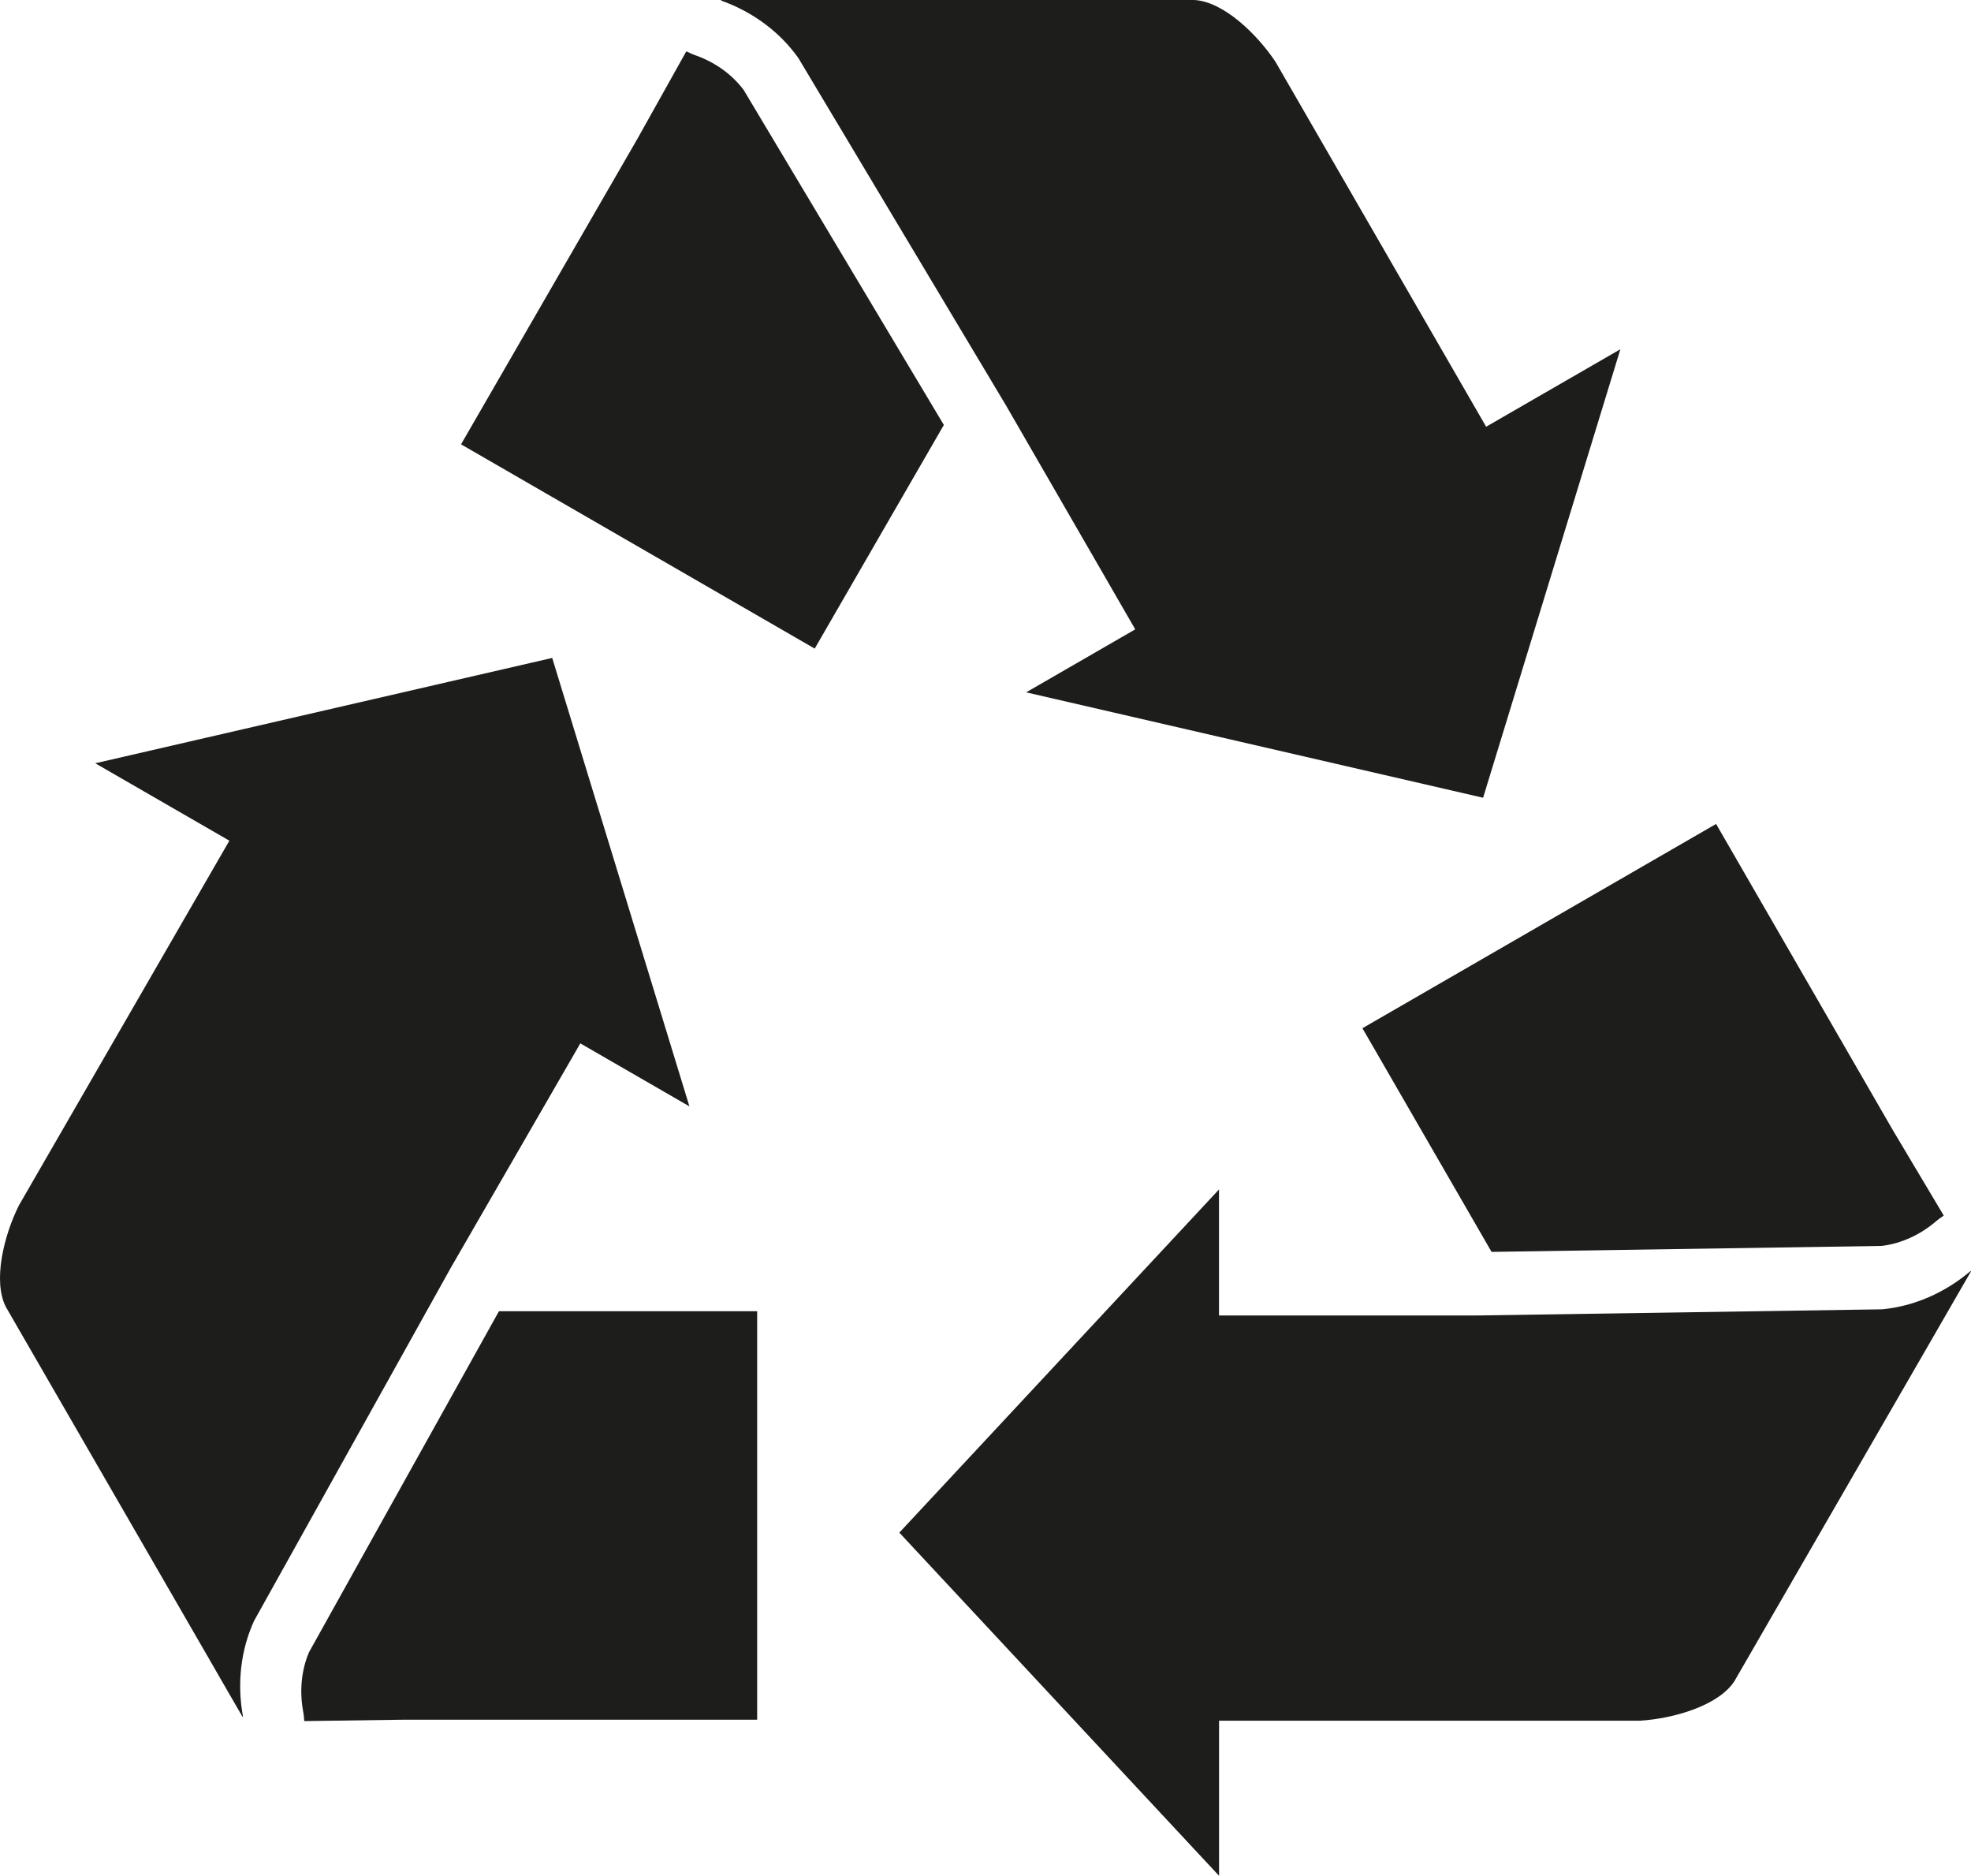
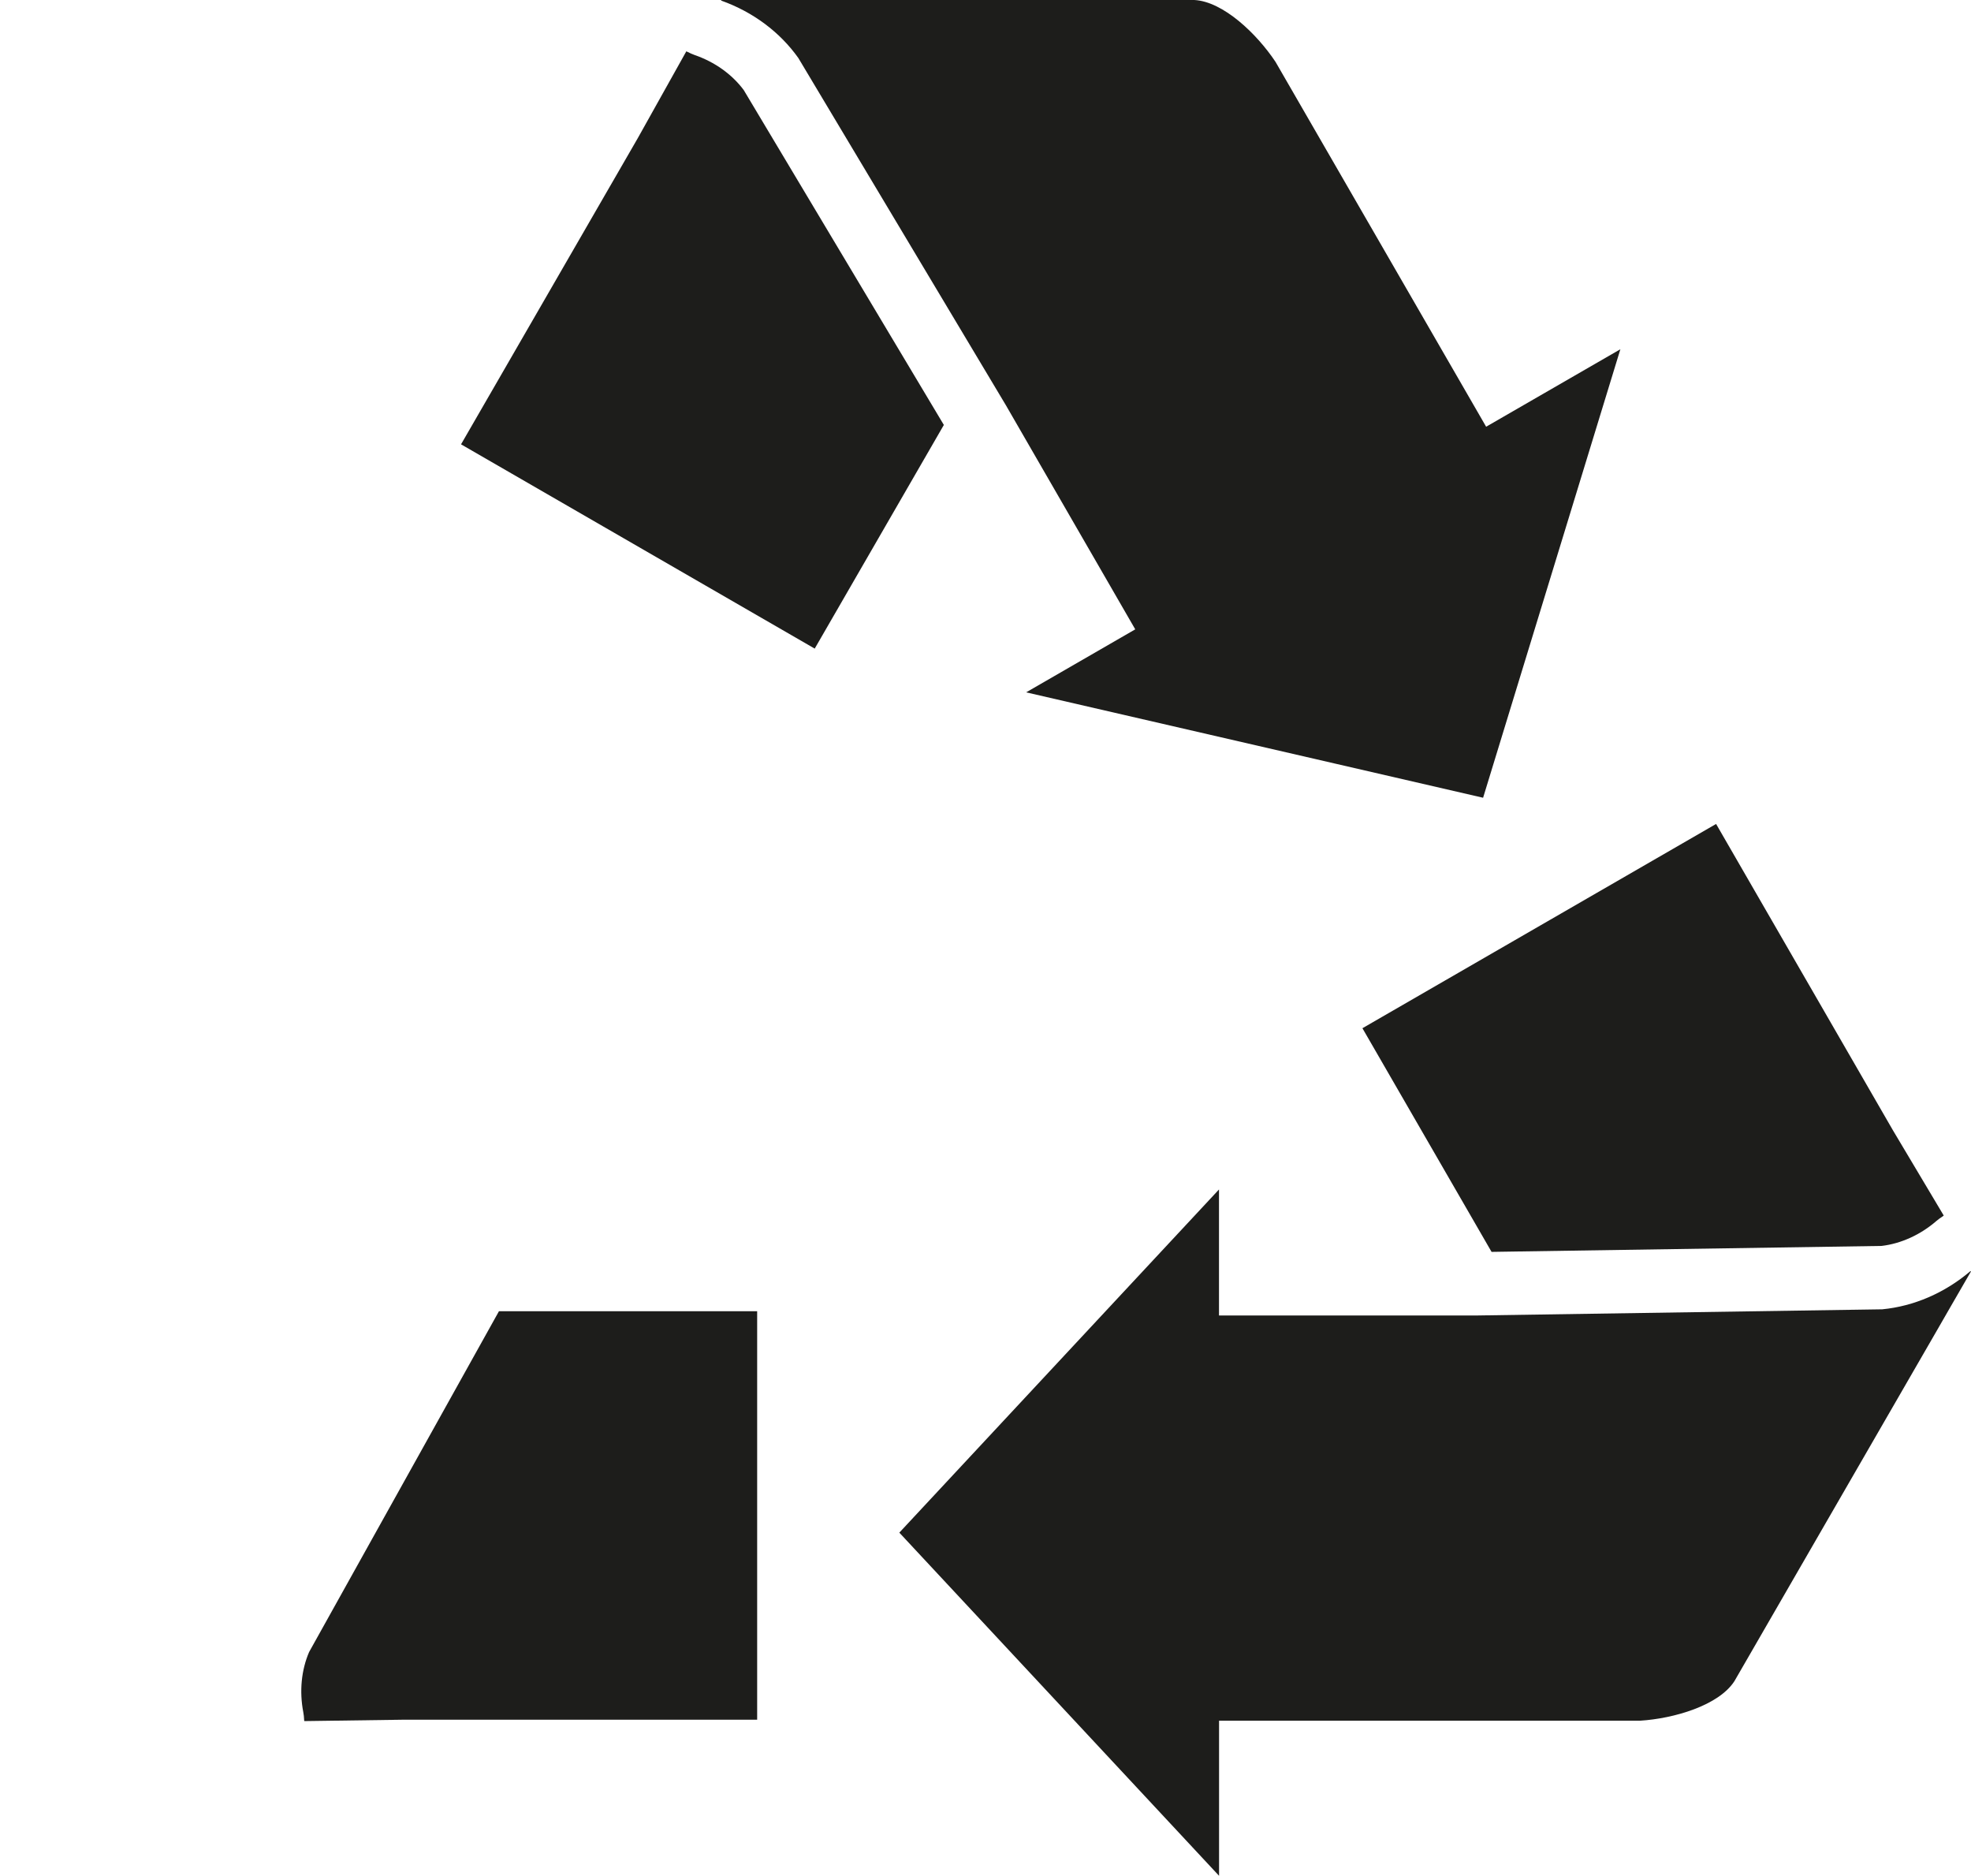
<svg xmlns="http://www.w3.org/2000/svg" id="Ebene_2" data-name="Ebene 2" viewBox="0 0 29.793 28.346">
  <defs>
    <style>
      .cls-1 {
        fill: #1d1d1b;
      }
    </style>
  </defs>
  <g>
    <path class="cls-1" d="M22.464,6.449h0L19.281,.936c-.283-.426-.792-.913-1.228-.936h-7.155l.006,.01c.479,.171,.885,.475,1.163,.866l3.137,5.247,.179,.31,1.777,3.078-1.649,.952,4.666,1.076h0l2.241,.517,2.075-6.778-2.029,1.171Z" />
    <path class="cls-1" d="M11.242,1.361c-.177-.238-.439-.425-.741-.529-.037-.013-.073-.03-.107-.047l-.02-.009-.733,1.311-2.672,4.628,5.346,3.087,1.952-3.38L11.242,1.361Z" />
  </g>
  <g>
-     <path class="cls-1" d="M3.467,12.705h0L.285,18.218c-.228,.458-.395,1.142-.197,1.532l1.59,2.753,1.475,2.554,.19,.33,.323,.559,.006-.01c-.091-.5-.031-1.004,.168-1.44l2.976-5.34,.179-.31,1.777-3.078,1.649,.952-1.401-4.578h0l-.673-2.199-6.907,1.592,2.029,1.171Z" />
    <path class="cls-1" d="M4.672,24.967c-.117,.272-.148,.593-.088,.906,.008,.039,.011,.078,.013,.116l.002,.021,1.502-.021h5.344v-6.173h-3.903l-2.87,5.151Z" />
  </g>
  <g>
    <path class="cls-1" d="M18.426,26.004h6.365c.511-.032,1.186-.229,1.425-.596l1.59-2.753,1.475-2.554,.19-.33,.323-.559-.012,0c-.388,.329-.854,.529-1.331,.575l-6.113,.093h-3.912v-1.904l-3.264,3.503h0l-1.568,1.683,4.833,5.186v-2.343Z" />
    <path class="cls-1" d="M28.442,18.829c.294-.035,.587-.168,.828-.377,.03-.026,.062-.048,.094-.069l.017-.013-.769-1.29-2.672-4.628-5.346,3.087,1.952,3.38,5.896-.09Z" />
  </g>
</svg>